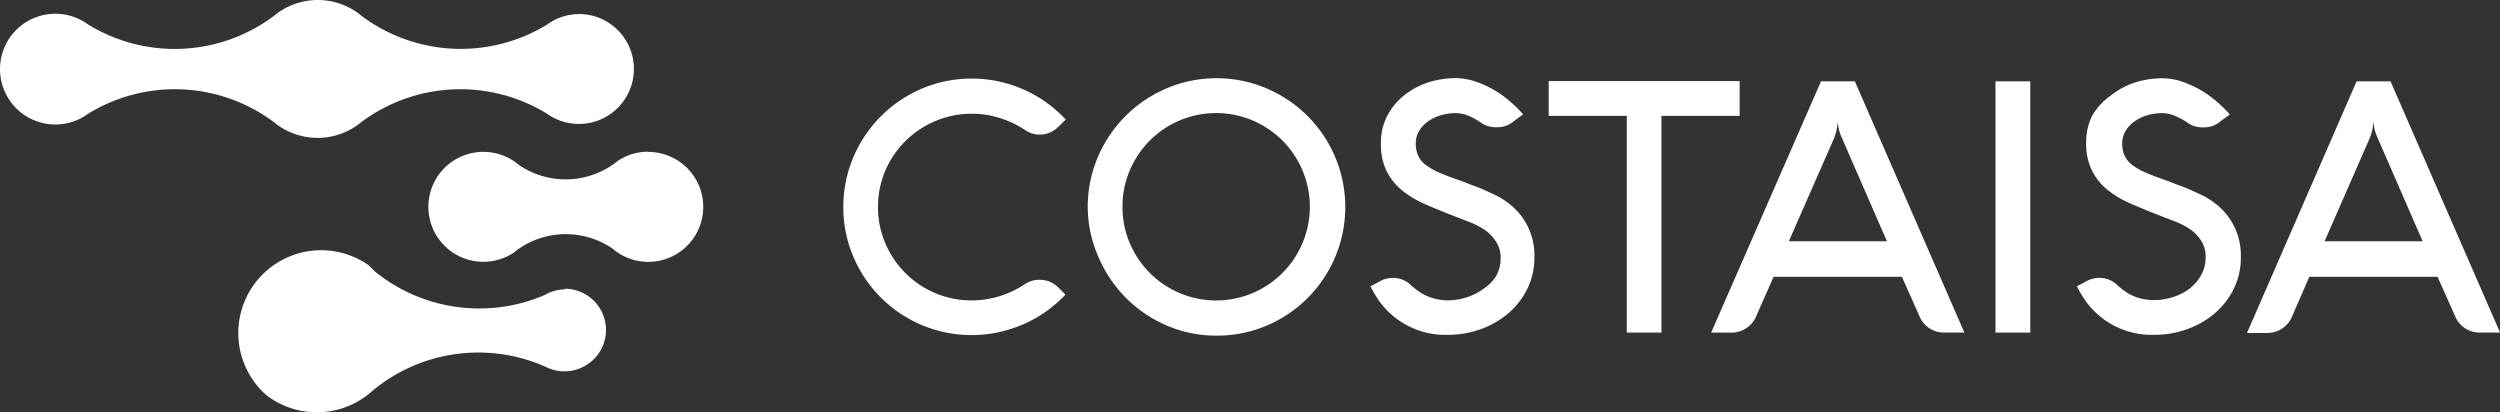
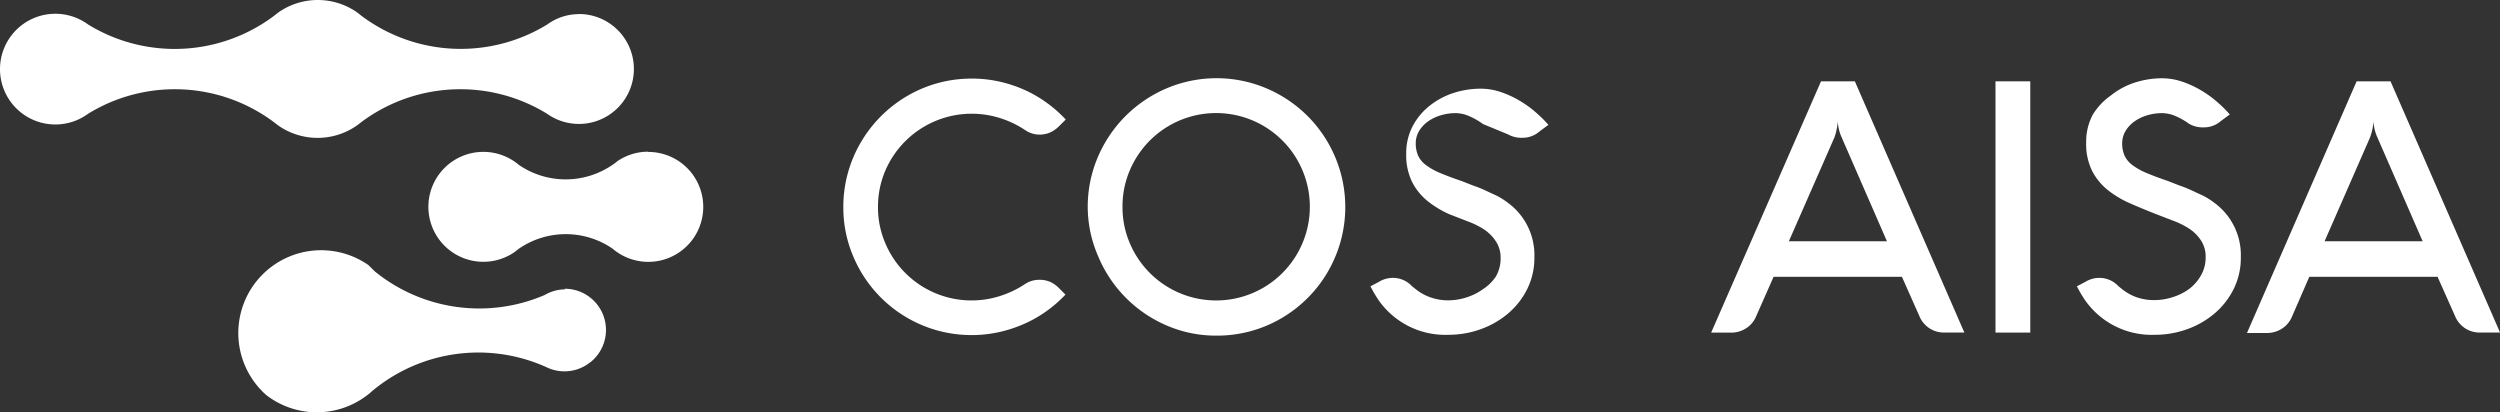
<svg xmlns="http://www.w3.org/2000/svg" id="Grupo_280" data-name="Grupo 280" width="181.941" height="30" viewBox="0 0 181.941 30">
  <rect x="0" y="0" width="181.941" height="30" fill="#333333" stroke="none" />
  <defs>
    <clipPath id="clip-path">
      <rect id="Rectángulo_30" data-name="Rectángulo 30" width="181.941" height="30" fill="#fff" />
    </clipPath>
  </defs>
  <g id="Grupo_61" data-name="Grupo 61" transform="translate(0 0)" clip-path="url(#clip-path)">
    <path id="Trazado_153" data-name="Trazado 153" d="M73.815,15.977a6.605,6.605,0,0,0,.534,2.652,6.811,6.811,0,0,0,8.342,3.84,7.161,7.161,0,0,0,1.808-.861,1.849,1.849,0,0,1,1.059-.319,1.925,1.925,0,0,1,.8.155,2.147,2.147,0,0,1,.628.448l.473.473a9.409,9.409,0,0,1-1.395,1.214,8.993,8.993,0,0,1-1.644.93A9.641,9.641,0,0,1,82.6,25.1,9.336,9.336,0,0,1,72.025,19.61a9.068,9.068,0,0,1-.732-3.633,9.178,9.178,0,0,1,.336-2.479,9.293,9.293,0,0,1,.947-2.23,9.414,9.414,0,0,1,3.349-3.349,9.238,9.238,0,0,1,4.718-1.274,9.12,9.12,0,0,1,1.963.207,9.641,9.641,0,0,1,1.825.594,9.064,9.064,0,0,1,1.636.938,9.386,9.386,0,0,1,1.412,1.24L87,10.1a2.214,2.214,0,0,1-.637.456,1.859,1.859,0,0,1-.792.164,1.837,1.837,0,0,1-1.059-.336A7.174,7.174,0,0,0,82.7,9.52a6.843,6.843,0,0,0-8.342,3.8,6.619,6.619,0,0,0-.542,2.66" transform="translate(-9.918 -0.925)" fill="#fff" />
    <path id="Trazado_154" data-name="Trazado 154" d="M91.953,15.972a9.254,9.254,0,0,1,1.291-4.718,9.414,9.414,0,0,1,3.349-3.349,9.314,9.314,0,0,1,9.47,0,9.368,9.368,0,0,1,0,16.167,9.255,9.255,0,0,1-4.718,1.274,9.053,9.053,0,0,1-3.633-.732,9.408,9.408,0,0,1-4.967-4.967,9.063,9.063,0,0,1-.792-3.676m2.531,0a6.605,6.605,0,0,0,.534,2.652,6.819,6.819,0,1,0,0-5.312,6.614,6.614,0,0,0-.534,2.66" transform="translate(-12.792 -0.92)" fill="#fff" />
-     <path id="Trazado_155" data-name="Trazado 155" d="M124.04,9.947a4.994,4.994,0,0,0-1.007-.577,2.49,2.49,0,0,0-.956-.215,3.733,3.733,0,0,0-1.128.164,3.148,3.148,0,0,0-.93.456,2.337,2.337,0,0,0-.637.7,1.728,1.728,0,0,0-.232.861,2.183,2.183,0,0,0,.181.93,1.836,1.836,0,0,0,.577.68,4.8,4.8,0,0,0,1.024.568q.629.267,1.541.577l.861.336a8.34,8.34,0,0,1,.861.344l.861.4a5.349,5.349,0,0,1,.8.508,4.716,4.716,0,0,1,1.928,3.96,5.117,5.117,0,0,1-.508,2.29,5.612,5.612,0,0,1-1.377,1.782,6.431,6.431,0,0,1-2.006,1.162,6.882,6.882,0,0,1-2.376.413,5.913,5.913,0,0,1-5.148-2.634q-.181-.284-.31-.508l-.207-.387.611-.319a1.922,1.922,0,0,1,1.007-.293,1.867,1.867,0,0,1,1.4.6l.207.164a3.663,3.663,0,0,0,1.076.628,3.857,3.857,0,0,0,1.377.241,4.356,4.356,0,0,0,1.291-.207,4.13,4.13,0,0,0,1.205-.594,3.241,3.241,0,0,0,.947-.921,2.581,2.581,0,0,0,.353-1.343,2.12,2.12,0,0,0-.353-1.24,3.015,3.015,0,0,0-.861-.861,5.974,5.974,0,0,0-1.188-.585l-1.291-.5q-.947-.371-1.842-.766a7.167,7.167,0,0,1-1.61-.964,4.306,4.306,0,0,1-1.136-1.395,4.412,4.412,0,0,1-.43-2.049,4.208,4.208,0,0,1,.465-2.006,4.635,4.635,0,0,1,1.231-1.489,5.52,5.52,0,0,1,1.722-.93,6.481,6.481,0,0,1,2.014-.319,4.55,4.55,0,0,1,1.489.258,7.253,7.253,0,0,1,1.395.654,7.789,7.789,0,0,1,1.171.861,8.466,8.466,0,0,1,.861.861l-.654.482a1.851,1.851,0,0,1-1.24.456,1.958,1.958,0,0,1-1.033-.241" transform="translate(-16.117 -0.921)" fill="#fff" />
-     <path id="Trazado_156" data-name="Trazado 156" d="M130.923,9.386V6.855h13.895V9.386h-5.69V25.158h-2.522V9.386Z" transform="translate(-18.214 -0.954)" fill="#fff" />
+     <path id="Trazado_155" data-name="Trazado 155" d="M124.04,9.947a4.994,4.994,0,0,0-1.007-.577,2.49,2.49,0,0,0-.956-.215,3.733,3.733,0,0,0-1.128.164,3.148,3.148,0,0,0-.93.456,2.337,2.337,0,0,0-.637.7,1.728,1.728,0,0,0-.232.861,2.183,2.183,0,0,0,.181.93,1.836,1.836,0,0,0,.577.68,4.8,4.8,0,0,0,1.024.568q.629.267,1.541.577l.861.336a8.34,8.34,0,0,1,.861.344l.861.4a5.349,5.349,0,0,1,.8.508,4.716,4.716,0,0,1,1.928,3.96,5.117,5.117,0,0,1-.508,2.29,5.612,5.612,0,0,1-1.377,1.782,6.431,6.431,0,0,1-2.006,1.162,6.882,6.882,0,0,1-2.376.413,5.913,5.913,0,0,1-5.148-2.634q-.181-.284-.31-.508l-.207-.387.611-.319a1.922,1.922,0,0,1,1.007-.293,1.867,1.867,0,0,1,1.4.6l.207.164a3.663,3.663,0,0,0,1.076.628,3.857,3.857,0,0,0,1.377.241,4.356,4.356,0,0,0,1.291-.207,4.13,4.13,0,0,0,1.205-.594,3.241,3.241,0,0,0,.947-.921,2.581,2.581,0,0,0,.353-1.343,2.12,2.12,0,0,0-.353-1.24,3.015,3.015,0,0,0-.861-.861,5.974,5.974,0,0,0-1.188-.585l-1.291-.5a7.167,7.167,0,0,1-1.61-.964,4.306,4.306,0,0,1-1.136-1.395,4.412,4.412,0,0,1-.43-2.049,4.208,4.208,0,0,1,.465-2.006,4.635,4.635,0,0,1,1.231-1.489,5.52,5.52,0,0,1,1.722-.93,6.481,6.481,0,0,1,2.014-.319,4.55,4.55,0,0,1,1.489.258,7.253,7.253,0,0,1,1.395.654,7.789,7.789,0,0,1,1.171.861,8.466,8.466,0,0,1,.861.861l-.654.482a1.851,1.851,0,0,1-1.24.456,1.958,1.958,0,0,1-1.033-.241" transform="translate(-16.117 -0.921)" fill="#fff" />
    <path id="Trazado_157" data-name="Trazado 157" d="M152.651,6.875h2.462l7.972,18.285H161.63a1.961,1.961,0,0,1-1.085-.31,1.916,1.916,0,0,1-.723-.861L158.539,21.1H149.2l-1.274,2.884a1.876,1.876,0,0,1-.723.861,1.961,1.961,0,0,1-1.093.319h-1.455Zm1,4.029-3.34,7.61h7.137l-3.332-7.645a3.053,3.053,0,0,1-.241-1.085,4.613,4.613,0,0,1-.086.585,3.262,3.262,0,0,1-.146.534Z" transform="translate(-20.124 -0.957)" fill="#fff" />
    <rect id="Rectángulo_29" data-name="Rectángulo 29" width="2.531" height="18.285" transform="translate(145.225 5.919)" fill="#fff" />
    <path id="Trazado_158" data-name="Trazado 158" d="M183.76,9.948a4.993,4.993,0,0,0-1.007-.577,2.49,2.49,0,0,0-.956-.215,3.733,3.733,0,0,0-1.128.164,3.149,3.149,0,0,0-.93.456,2.3,2.3,0,0,0-.637.7,1.728,1.728,0,0,0-.232.861,2.183,2.183,0,0,0,.181.93,1.835,1.835,0,0,0,.577.68,4.8,4.8,0,0,0,1.024.568q.629.267,1.541.577l.861.336a8.342,8.342,0,0,1,.861.344l.861.4a5.35,5.35,0,0,1,.8.508,4.716,4.716,0,0,1,1.928,3.96,5.117,5.117,0,0,1-.508,2.29,5.612,5.612,0,0,1-1.377,1.782,6.431,6.431,0,0,1-2.006,1.162,6.882,6.882,0,0,1-2.376.413,5.913,5.913,0,0,1-5.148-2.634q-.181-.284-.31-.508l-.207-.387.611-.319a1.922,1.922,0,0,1,1.007-.293,1.867,1.867,0,0,1,1.4.6l.207.164a3.664,3.664,0,0,0,1.076.628,3.853,3.853,0,0,0,1.36.224,4.356,4.356,0,0,0,1.291-.207,4.13,4.13,0,0,0,1.205-.594,3.246,3.246,0,0,0,.861-.973,2.581,2.581,0,0,0,.353-1.343,2.117,2.117,0,0,0-.336-1.222,3.015,3.015,0,0,0-.861-.861,5.928,5.928,0,0,0-1.188-.585l-1.291-.5q-.946-.371-1.842-.766a7.168,7.168,0,0,1-1.61-.964,4.307,4.307,0,0,1-1.136-1.395,4.411,4.411,0,0,1-.43-2.049,4.208,4.208,0,0,1,.465-2.006,4.64,4.64,0,0,1,1.334-1.429,5.521,5.521,0,0,1,1.722-.93,6.481,6.481,0,0,1,2.014-.319,4.55,4.55,0,0,1,1.489.258,7.229,7.229,0,0,1,1.395.654,7.788,7.788,0,0,1,1.171.861,8.466,8.466,0,0,1,.861.861l-.654.482a1.851,1.851,0,0,1-1.24.456,1.964,1.964,0,0,1-1.05-.25" transform="translate(-24.425 -0.922)" fill="#fff" />
    <path id="Trazado_159" data-name="Trazado 159" d="M197.933,6.875H200.4l7.972,18.285h-1.455a1.961,1.961,0,0,1-1.085-.31,1.916,1.916,0,0,1-.723-.861L203.822,21.1H194.49l-1.266,2.91a1.877,1.877,0,0,1-.723.861,1.961,1.961,0,0,1-1.093.319h-1.455Zm1,4.029-3.332,7.61h7.137l-3.332-7.645a3.053,3.053,0,0,1-.241-1.085,4.608,4.608,0,0,1-.086.585,3.206,3.206,0,0,1-.155.534Z" transform="translate(-26.426 -0.957)" fill="#fff" />
    <path id="Trazado_160" data-name="Trazado 160" d="M52.182,12.825a3.984,3.984,0,0,0-2.2.68,3.949,3.949,0,0,1-.379.284,6.026,6.026,0,0,1-6.8,0,4,4,0,1,0-.362,6.371l.37-.284a6.026,6.026,0,0,1,6.8,0A4,4,0,1,0,52.2,12.842Z" transform="translate(-5.037 -1.785)" fill="#fff" />
    <path id="Trazado_161" data-name="Trazado 161" d="M42.16,1.029a3.914,3.914,0,0,0-2.342.758A12.051,12.051,0,0,1,26.371,1.2L26.01.917a4.994,4.994,0,0,0-5.768,0L19.88,1.2a12.051,12.051,0,0,1-13.464.585,4.029,4.029,0,1,0,0,6.491,12.053,12.053,0,0,1,13.447.56l.37.284a4.992,4.992,0,0,0,5.759,0l.37-.284a12.053,12.053,0,0,1,13.447-.56A4,4,0,1,0,42.151,1.02Z" transform="translate(0 0)" fill="#fff" />
    <path id="Trazado_162" data-name="Trazado 162" d="M43.956,24a3.023,3.023,0,0,0-1.515.413A12.053,12.053,0,0,1,30.087,22.7l-.482-.473a6.026,6.026,0,0,0-7.421,9.47,6.025,6.025,0,0,0,7.352,0l.155-.121.215-.189A12.053,12.053,0,0,1,42.561,29.66l.189.086a3,3,0,0,0,2.961-.4l.095-.069a3,3,0,0,0-1.92-5.32Z" transform="translate(-2.803 -2.943)" fill="#fff" />
  </g>
</svg>